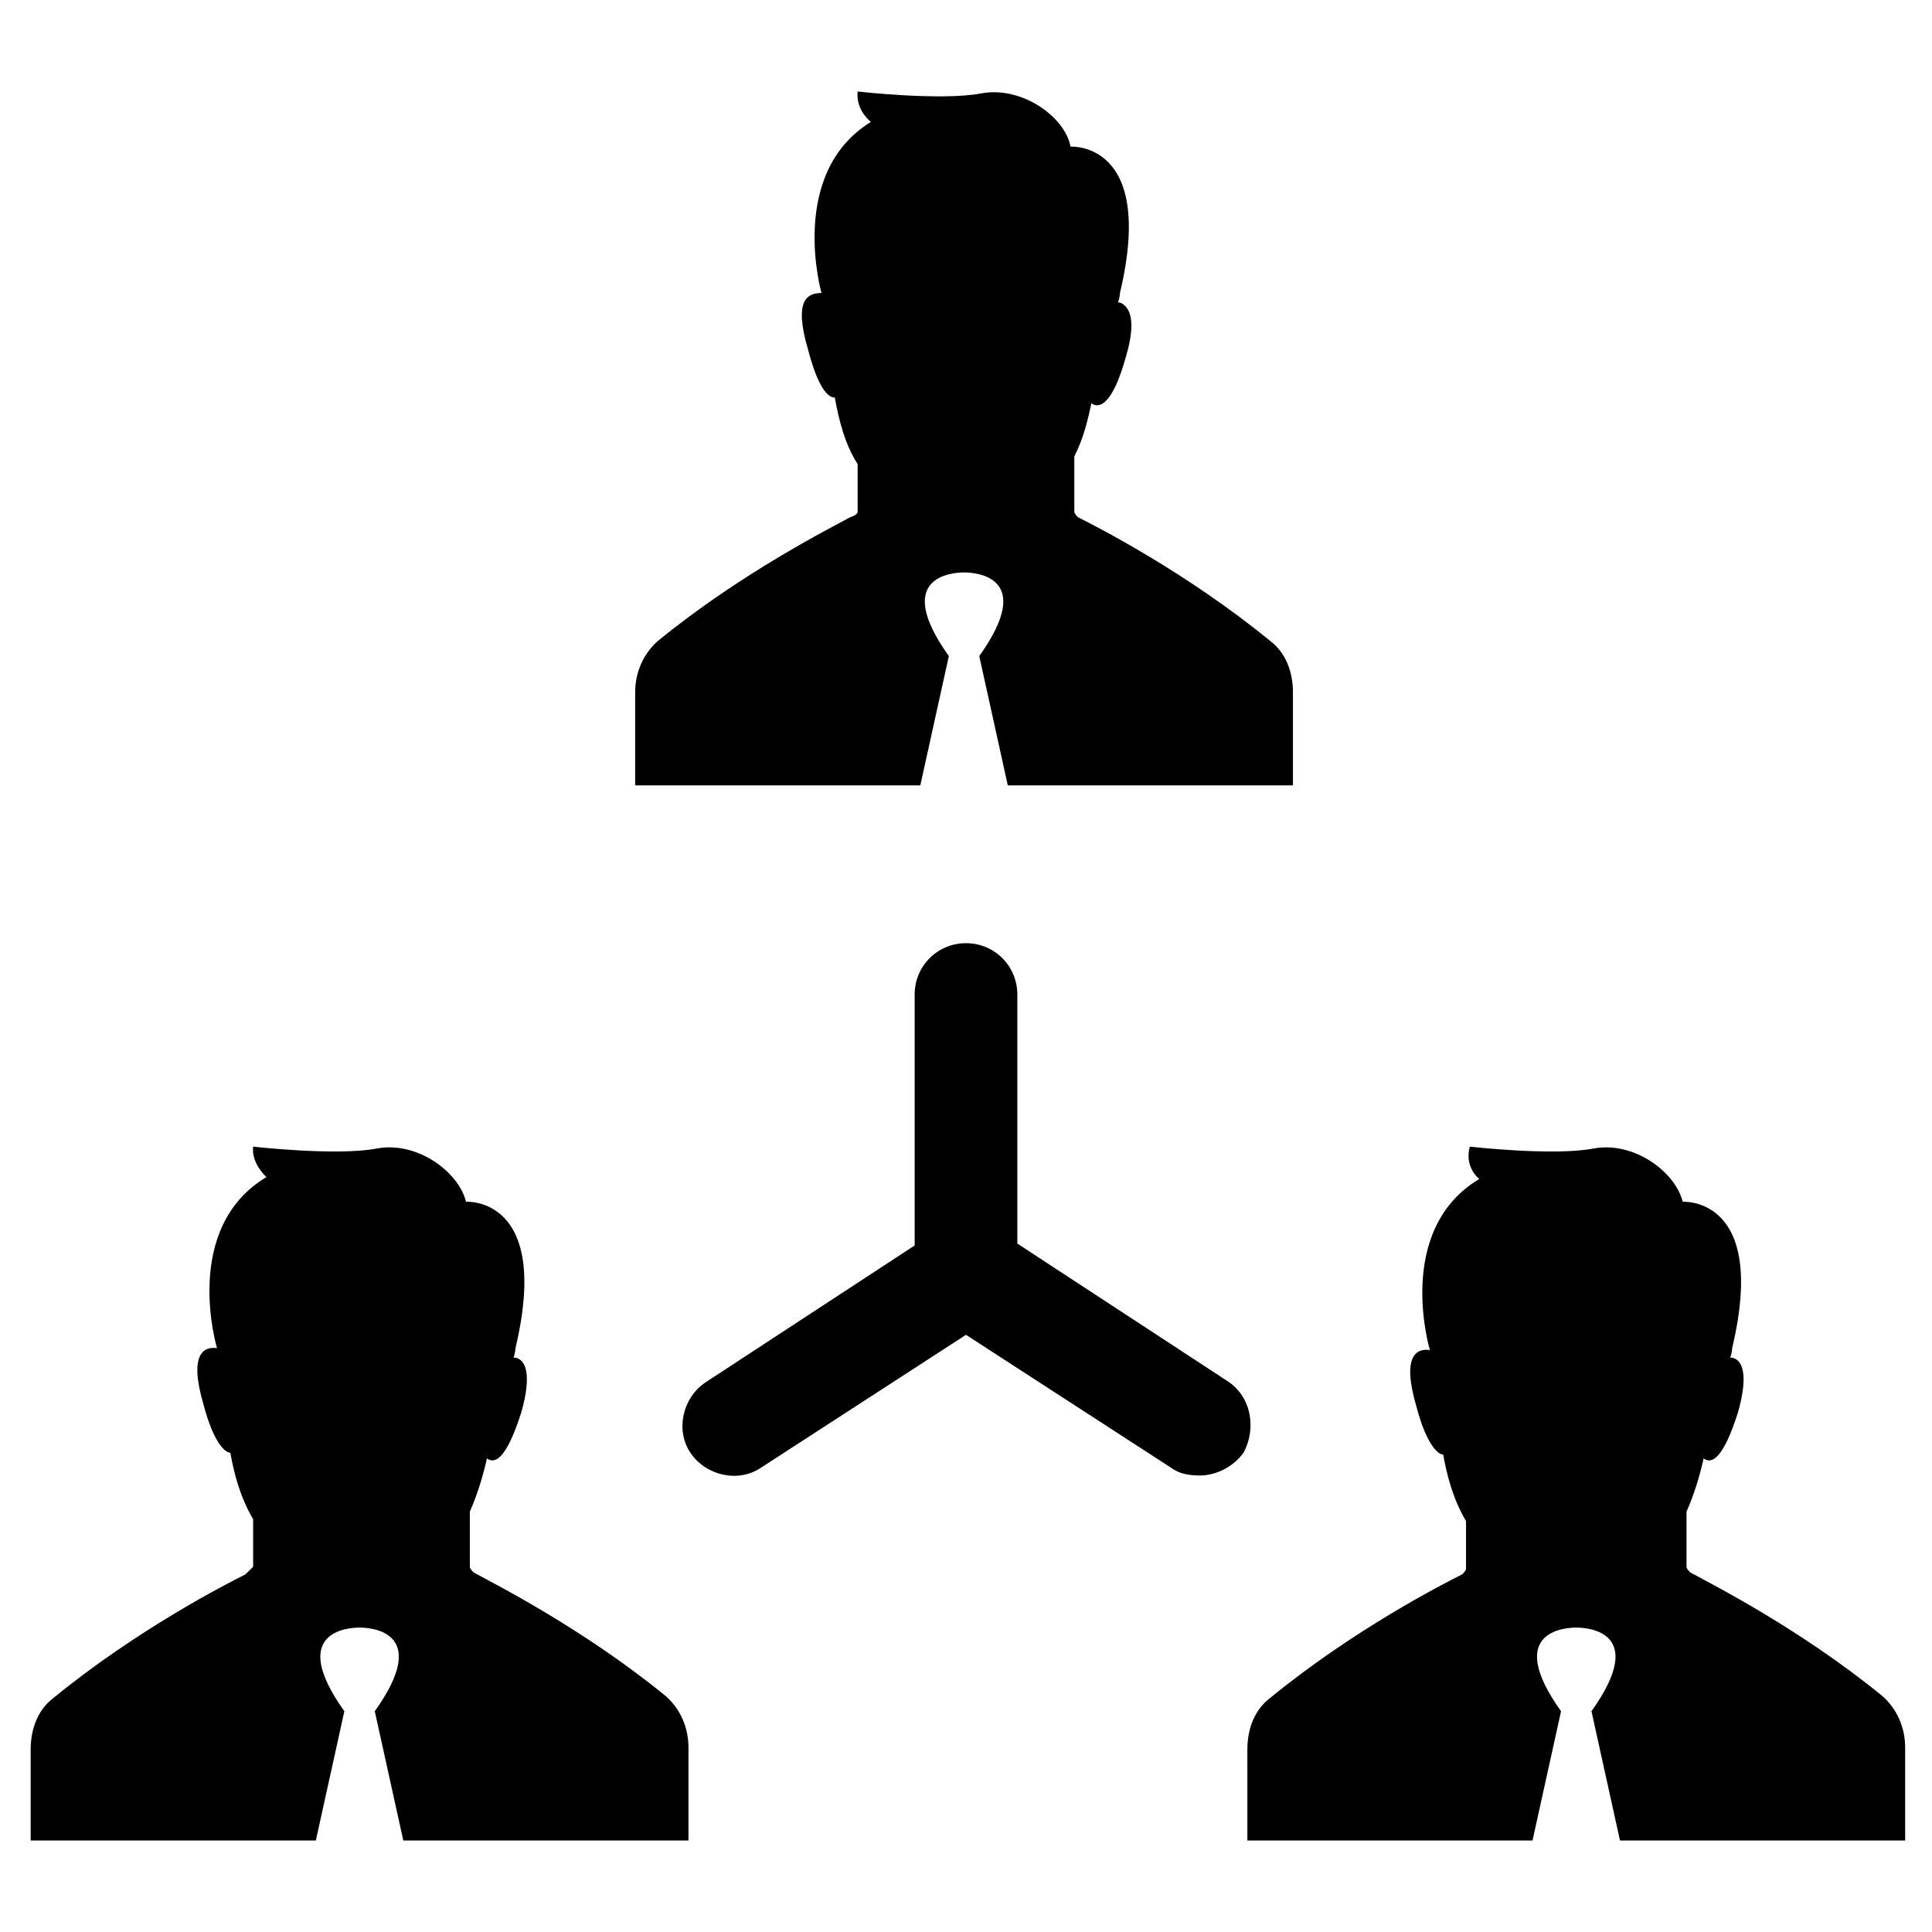
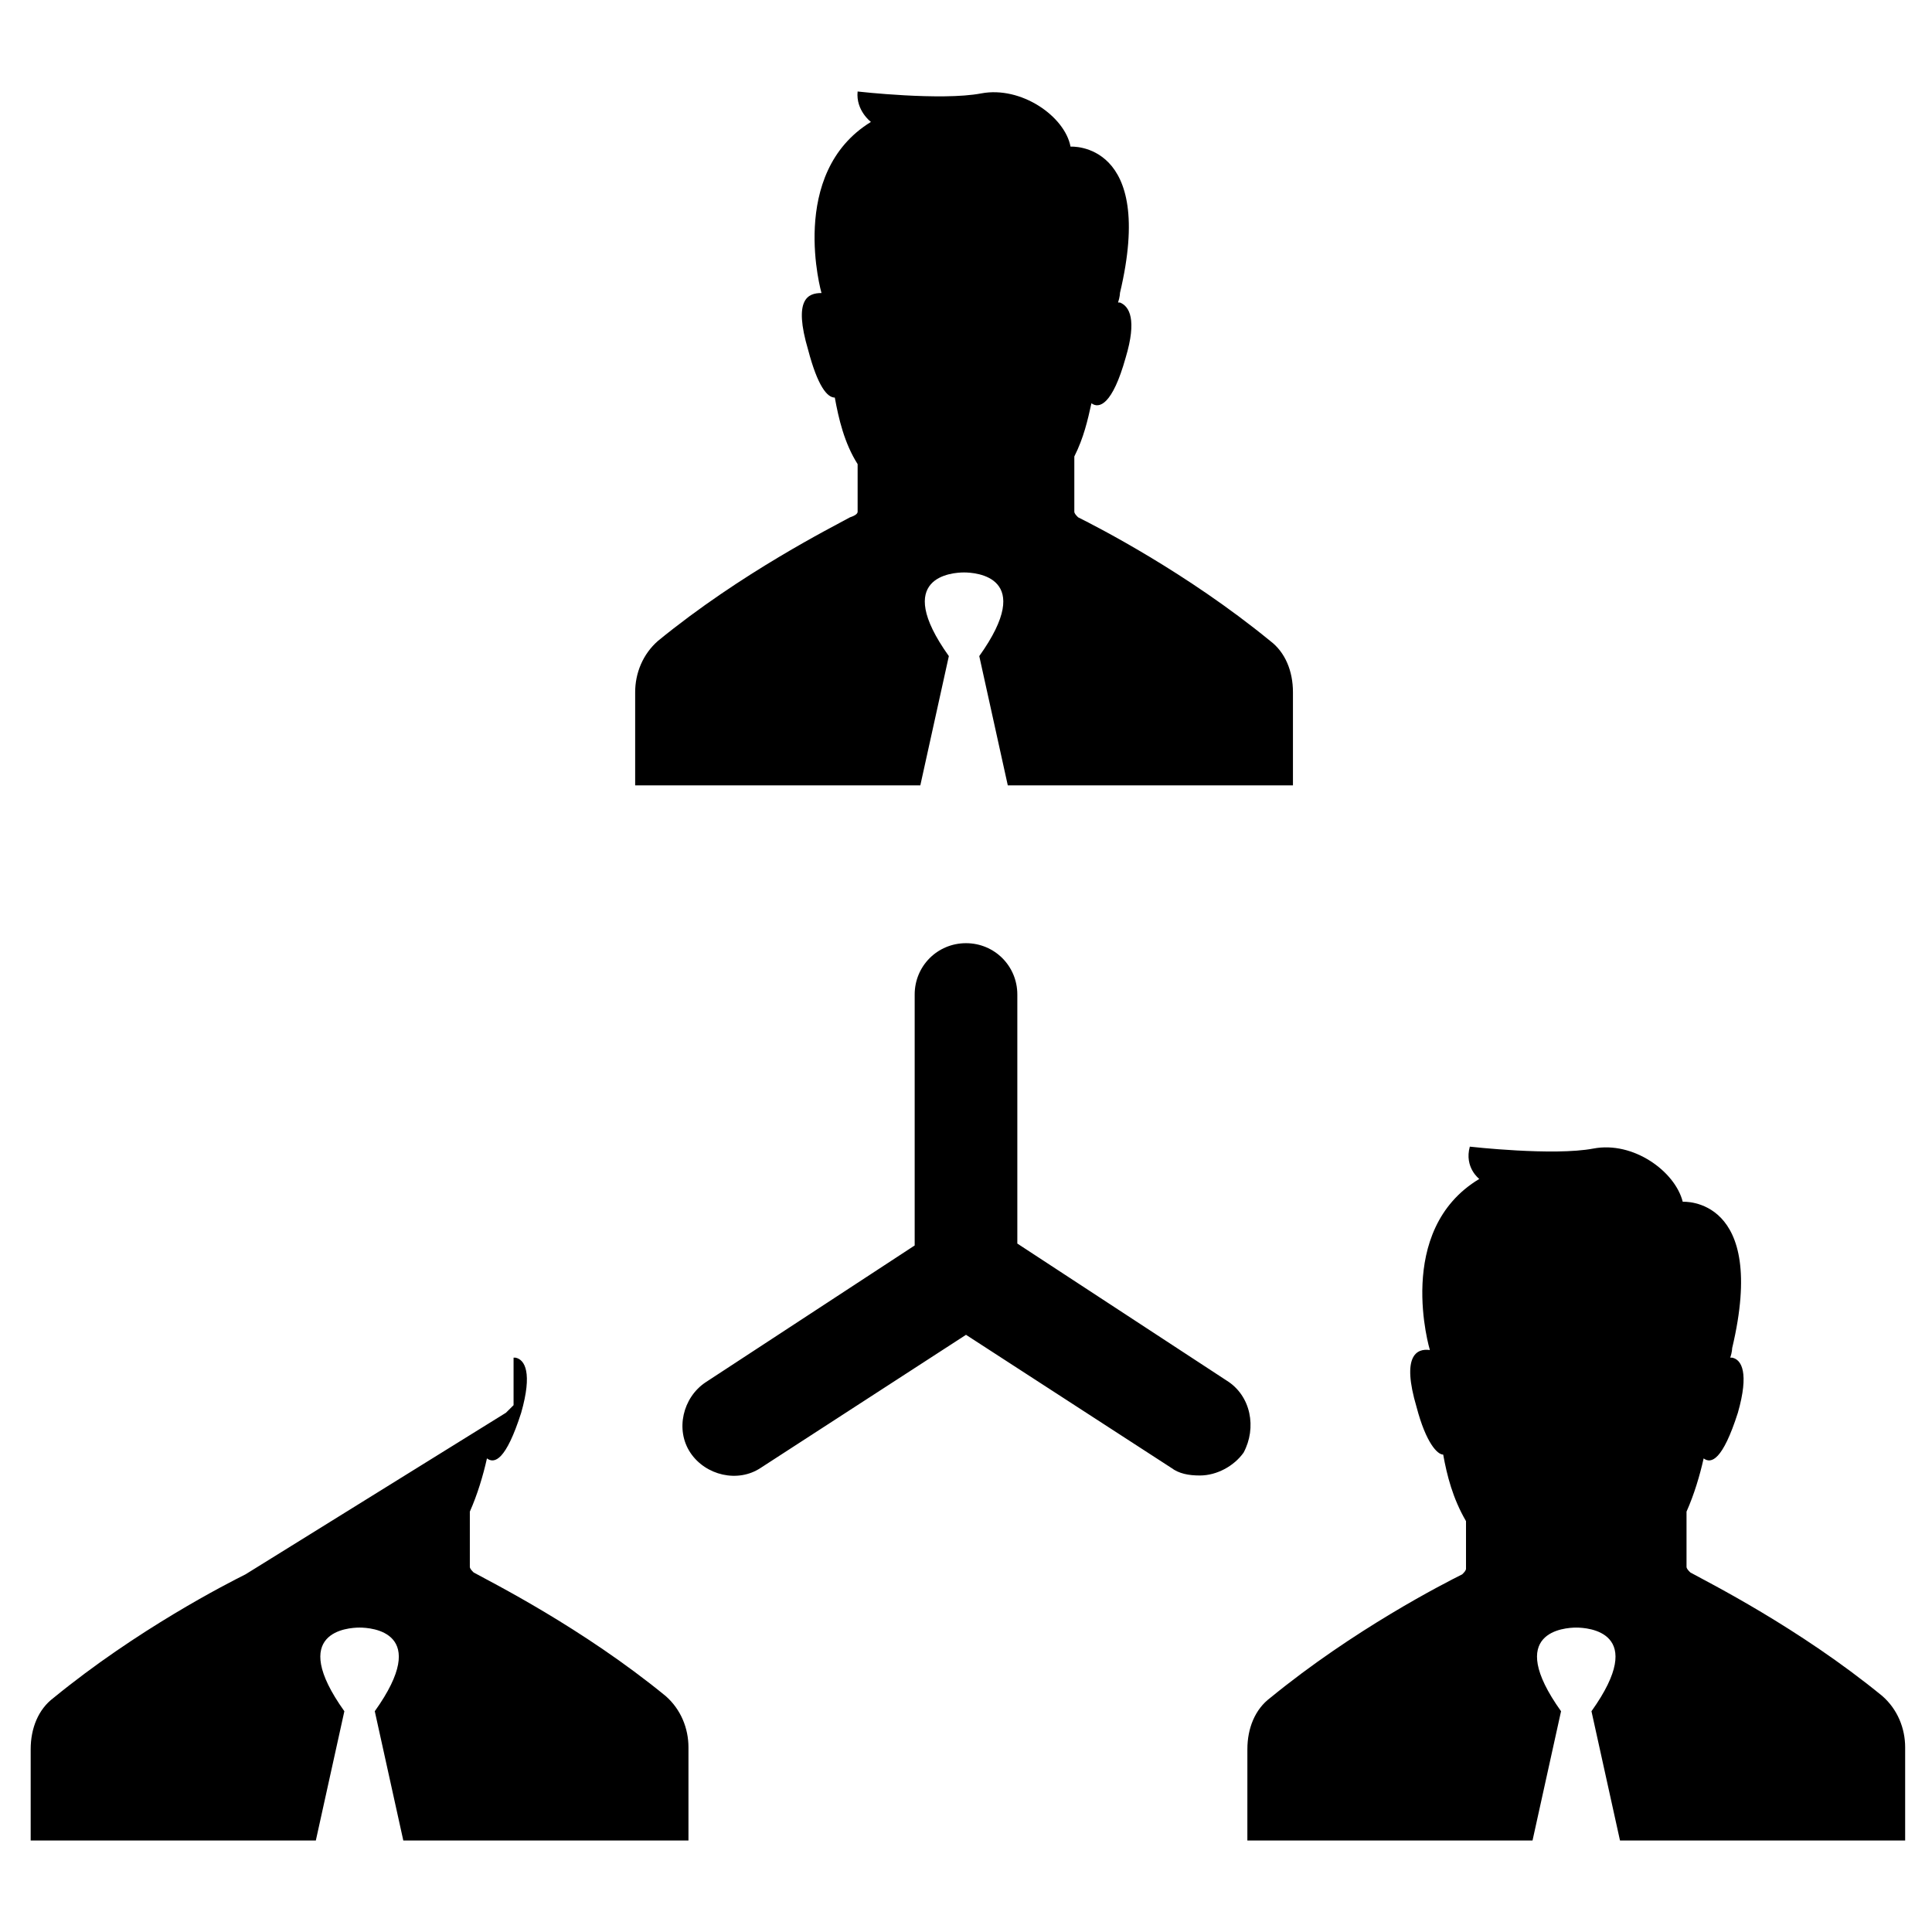
<svg xmlns="http://www.w3.org/2000/svg" fill="#000000" width="800px" height="800px" version="1.1" viewBox="144 144 512 512">
-   <path d="m371.28 279.59v-12.594c-3.527-5.543-5.039-12.09-6.047-17.633-2.016 0-4.535-3.023-7.055-12.594-4.031-13.602 0-15.113 3.527-15.113 0 0-9.07-31.738 13.098-45.344 0 0-4.031-3.023-3.527-8.062 0 0 22.168 2.519 32.746 0.504 10.578-2.016 22.168 6.047 23.68 14.105 0 0 22.672-1.512 13.098 38.793 0 0 0 1.008-0.504 2.519h0.504c2.519 1.008 4.535 4.535 1.512 14.609-3.527 12.594-7.055 13.602-9.07 12.09-1.008 4.535-2.016 9.07-4.535 14.105v14.609c0 0.504 0.504 1.008 1.008 1.512 5.039 2.519 28.719 14.609 50.883 32.746 4.031 3.023 6.047 8.062 6.047 13.602v24.688h-75.57l-7.559-34.258c15.113-21.16-1.008-22.168-4.031-22.168s-19.145 1.008-4.031 22.168l-7.559 34.258h-75.57v-24.688c0-5.039 2.016-10.078 6.047-13.602 22.168-18.137 46.352-30.23 50.883-32.746 1.523-0.504 2.027-1.004 2.027-1.508zm164.75 176.84c-22.672 13.602-13.098 45.344-13.098 45.344-3.527-0.504-7.559 1.512-3.527 15.113 2.519 9.574 5.543 12.594 7.055 12.594 1.008 5.543 2.519 11.586 6.047 17.633v12.594c0 0.504-0.504 1.008-1.008 1.512-5.039 2.519-28.719 14.609-50.883 32.746-4.031 3.023-6.047 8.062-6.047 13.602l-0.004 24.188h75.57l7.559-34.258c-15.113-21.16 1.008-22.168 4.031-22.168 3.023 0 19.145 1.008 4.031 22.168l7.559 34.258h75.57v-24.688c0-5.039-2.016-10.078-6.047-13.602-22.168-18.137-46.352-30.23-50.883-32.746-0.504-0.504-1.008-1.008-1.008-1.512v-14.609c2.016-4.535 3.527-9.574 4.535-14.105 2.016 1.512 5.039 0.504 9.07-12.09 3.023-10.578 1.008-14.105-1.512-14.609h-0.504c0.504-1.512 0.504-2.519 0.504-2.519 9.574-40.305-13.098-38.793-13.098-38.793-2.016-8.062-13.098-16.121-23.68-14.105-10.578 2.016-32.746-0.504-32.746-0.504-1.52 5.535 2.512 8.559 2.512 8.559zm-326.97 104.79c-5.039 2.519-28.719 14.609-50.883 32.746-4.031 3.023-6.047 8.062-6.047 13.602v24.184h75.57l7.559-34.258c-15.113-21.16 1.008-22.168 4.031-22.168 3.023 0 19.145 1.008 4.031 22.168l7.559 34.258h75.57v-24.688c0-5.039-2.016-10.078-6.047-13.602-22.168-18.137-46.352-30.23-50.883-32.746-0.504-0.504-1.008-1.008-1.008-1.512v-14.609c2.016-4.535 3.527-9.574 4.535-14.105 2.016 1.512 5.039 0.504 9.07-12.09 3.023-10.578 1.008-14.105-1.512-14.609h-0.504c0.504-1.512 0.504-2.519 0.504-2.519 9.574-40.305-13.098-38.793-13.098-38.793-2.016-8.062-13.098-16.121-23.68-14.105-10.578 2.016-32.746-0.504-32.746-0.504-0.504 4.535 3.527 8.062 3.527 8.062-22.672 13.602-13.098 45.344-13.098 45.344-3.527-0.504-7.559 1.512-3.527 15.113 2.519 9.574 5.543 12.594 7.055 12.594 1.008 5.543 2.519 11.586 6.047 17.633v12.594c-1.02 1.004-1.523 1.508-2.027 2.012zm259.96-51.391-55.418-36.273v-66c0-7.559-6.047-13.602-13.602-13.602-7.559 0-13.602 6.047-13.602 13.602v66.504l-55.418 36.273c-6.047 4.031-8.062 12.594-4.031 18.641s12.594 8.062 18.641 4.031l54.41-35.266 54.41 35.266c2.016 1.512 4.535 2.016 7.559 2.016 4.535 0 9.07-2.519 11.586-6.047 3.527-6.547 2.016-15.113-4.535-19.145z" />
+   <path d="m371.28 279.59v-12.594c-3.527-5.543-5.039-12.09-6.047-17.633-2.016 0-4.535-3.023-7.055-12.594-4.031-13.602 0-15.113 3.527-15.113 0 0-9.07-31.738 13.098-45.344 0 0-4.031-3.023-3.527-8.062 0 0 22.168 2.519 32.746 0.504 10.578-2.016 22.168 6.047 23.68 14.105 0 0 22.672-1.512 13.098 38.793 0 0 0 1.008-0.504 2.519h0.504c2.519 1.008 4.535 4.535 1.512 14.609-3.527 12.594-7.055 13.602-9.07 12.09-1.008 4.535-2.016 9.07-4.535 14.105v14.609c0 0.504 0.504 1.008 1.008 1.512 5.039 2.519 28.719 14.609 50.883 32.746 4.031 3.023 6.047 8.062 6.047 13.602v24.688h-75.57l-7.559-34.258c15.113-21.16-1.008-22.168-4.031-22.168s-19.145 1.008-4.031 22.168l-7.559 34.258h-75.57v-24.688c0-5.039 2.016-10.078 6.047-13.602 22.168-18.137 46.352-30.23 50.883-32.746 1.523-0.504 2.027-1.004 2.027-1.508zm164.75 176.84c-22.672 13.602-13.098 45.344-13.098 45.344-3.527-0.504-7.559 1.512-3.527 15.113 2.519 9.574 5.543 12.594 7.055 12.594 1.008 5.543 2.519 11.586 6.047 17.633v12.594c0 0.504-0.504 1.008-1.008 1.512-5.039 2.519-28.719 14.609-50.883 32.746-4.031 3.023-6.047 8.062-6.047 13.602l-0.004 24.188h75.57l7.559-34.258c-15.113-21.16 1.008-22.168 4.031-22.168 3.023 0 19.145 1.008 4.031 22.168l7.559 34.258h75.57v-24.688c0-5.039-2.016-10.078-6.047-13.602-22.168-18.137-46.352-30.23-50.883-32.746-0.504-0.504-1.008-1.008-1.008-1.512v-14.609c2.016-4.535 3.527-9.574 4.535-14.105 2.016 1.512 5.039 0.504 9.07-12.09 3.023-10.578 1.008-14.105-1.512-14.609h-0.504c0.504-1.512 0.504-2.519 0.504-2.519 9.574-40.305-13.098-38.793-13.098-38.793-2.016-8.062-13.098-16.121-23.68-14.105-10.578 2.016-32.746-0.504-32.746-0.504-1.52 5.535 2.512 8.559 2.512 8.559zm-326.97 104.79c-5.039 2.519-28.719 14.609-50.883 32.746-4.031 3.023-6.047 8.062-6.047 13.602v24.184h75.57l7.559-34.258c-15.113-21.16 1.008-22.168 4.031-22.168 3.023 0 19.145 1.008 4.031 22.168l7.559 34.258h75.57v-24.688c0-5.039-2.016-10.078-6.047-13.602-22.168-18.137-46.352-30.23-50.883-32.746-0.504-0.504-1.008-1.008-1.008-1.512v-14.609c2.016-4.535 3.527-9.574 4.535-14.105 2.016 1.512 5.039 0.504 9.07-12.09 3.023-10.578 1.008-14.105-1.512-14.609h-0.504v12.594c-1.02 1.004-1.523 1.508-2.027 2.012zm259.96-51.391-55.418-36.273v-66c0-7.559-6.047-13.602-13.602-13.602-7.559 0-13.602 6.047-13.602 13.602v66.504l-55.418 36.273c-6.047 4.031-8.062 12.594-4.031 18.641s12.594 8.062 18.641 4.031l54.41-35.266 54.41 35.266c2.016 1.512 4.535 2.016 7.559 2.016 4.535 0 9.07-2.519 11.586-6.047 3.527-6.547 2.016-15.113-4.535-19.145z" />
</svg>